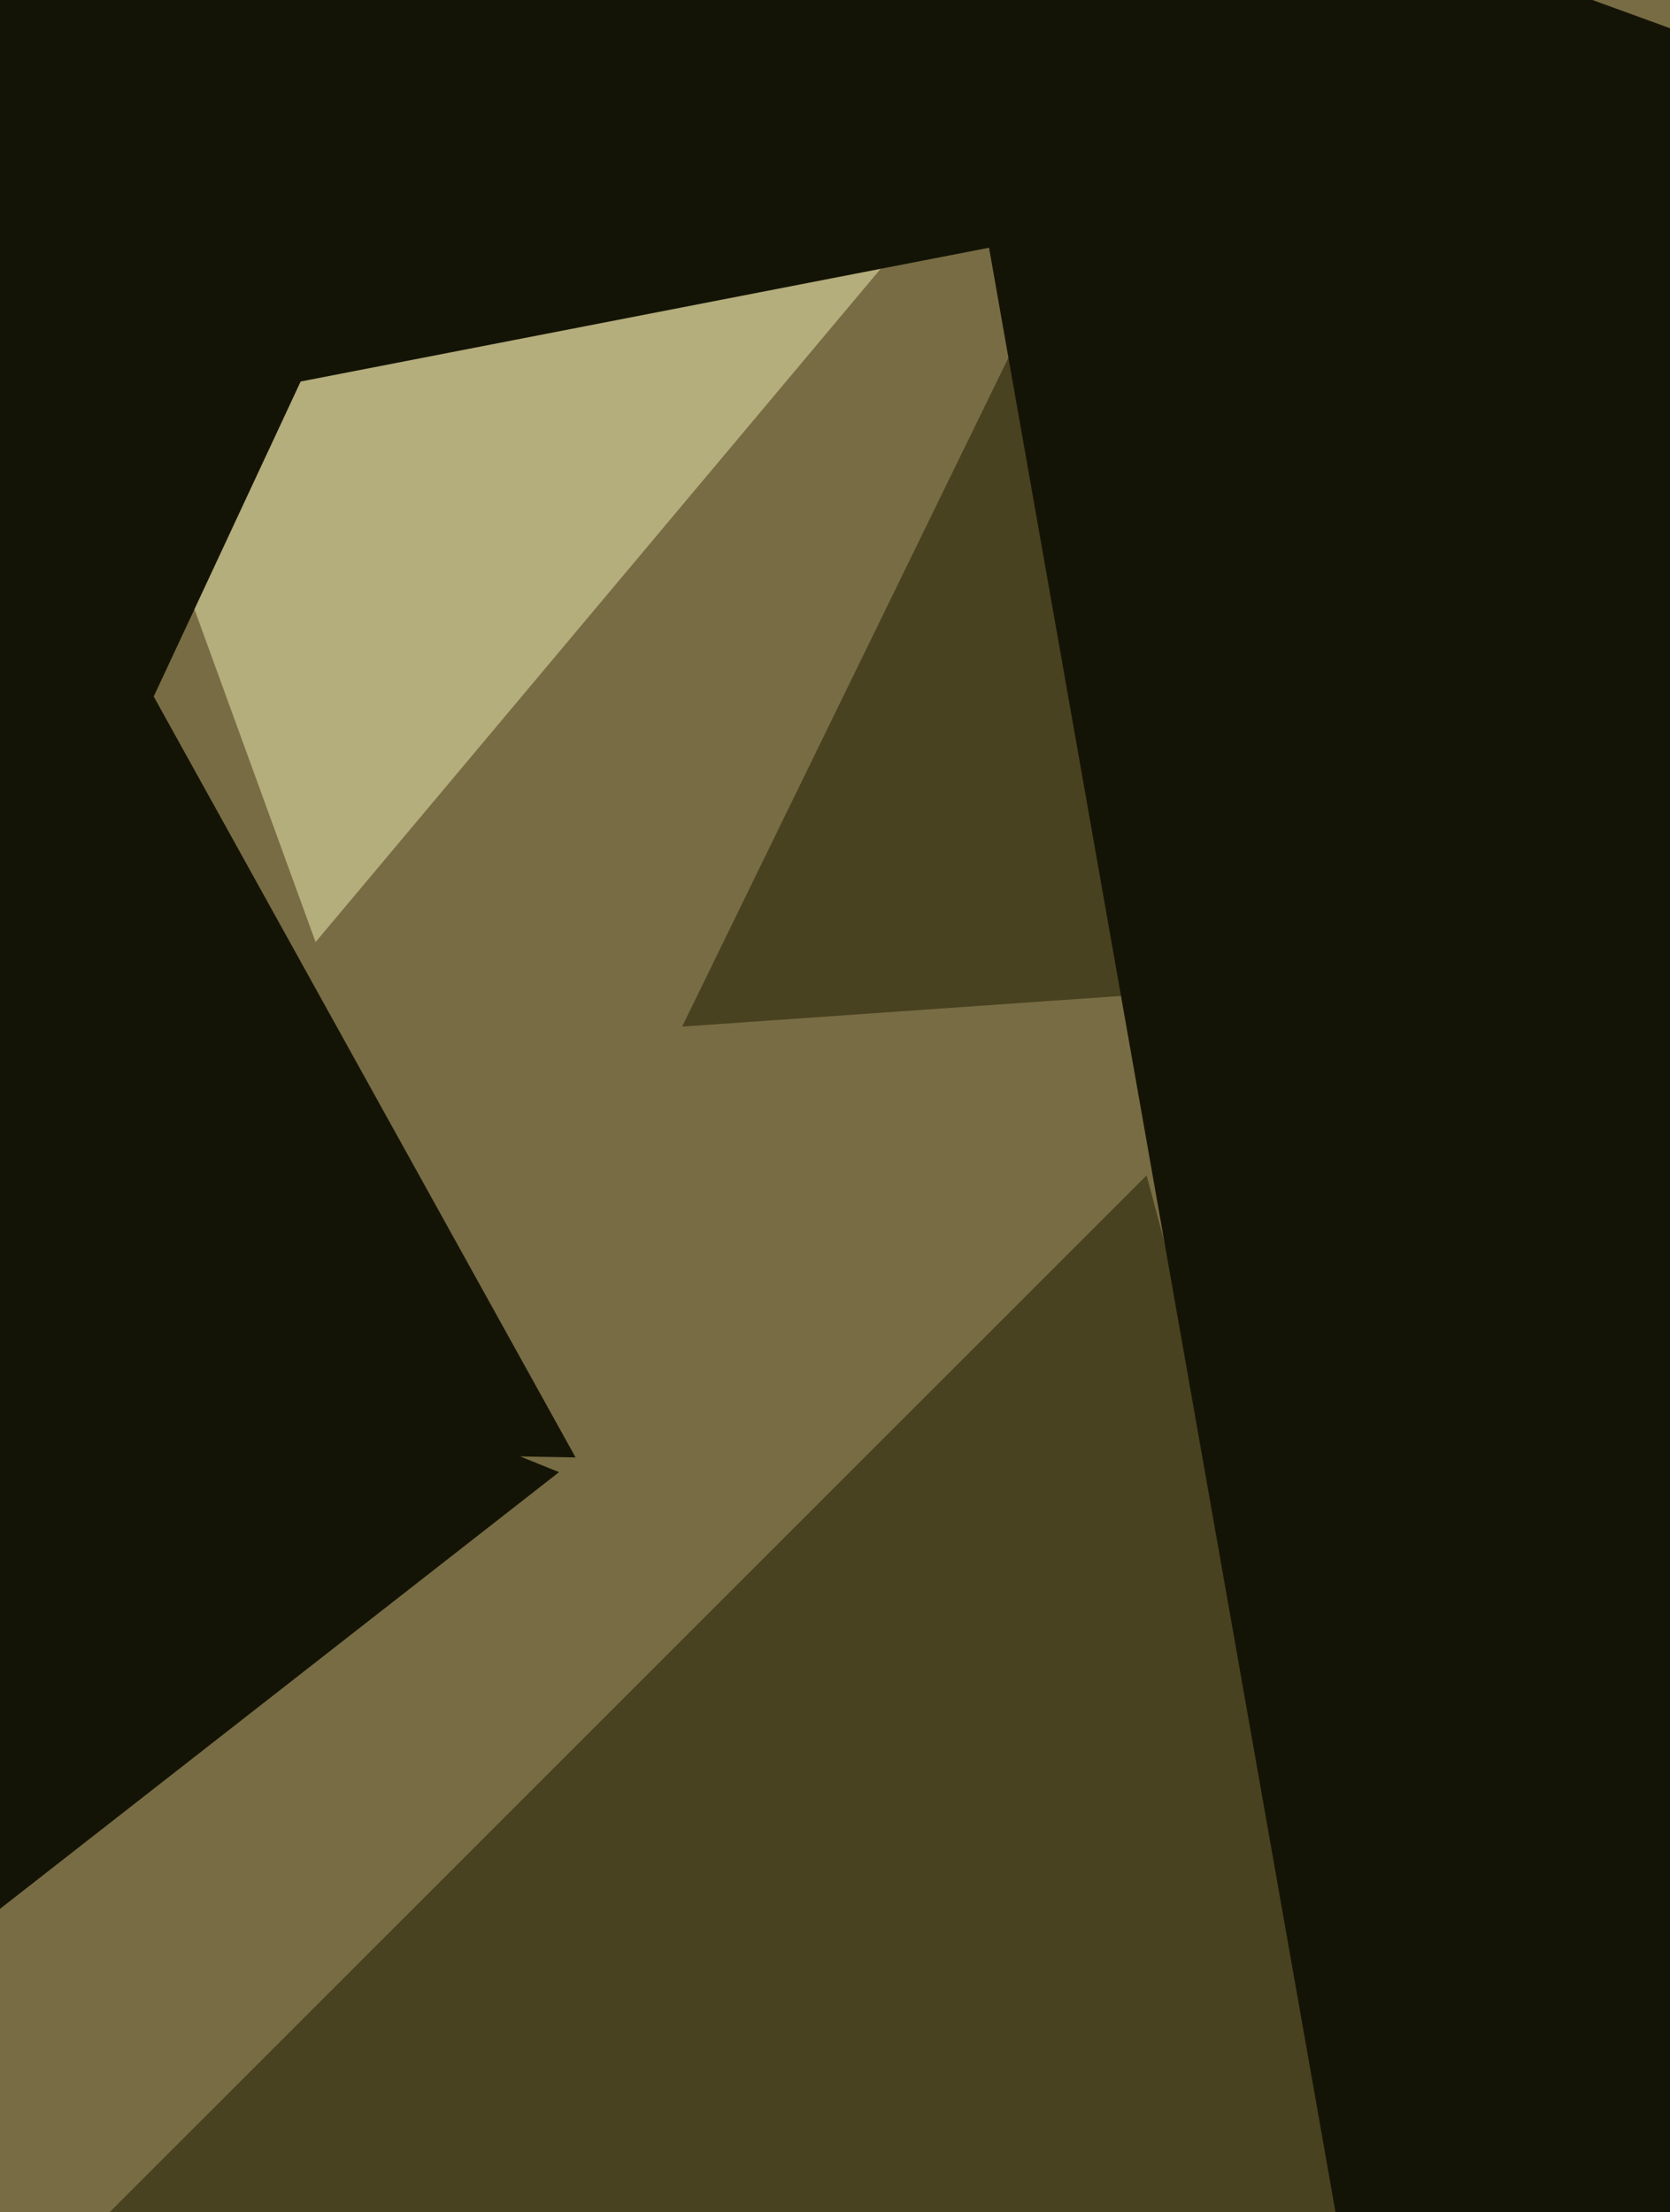
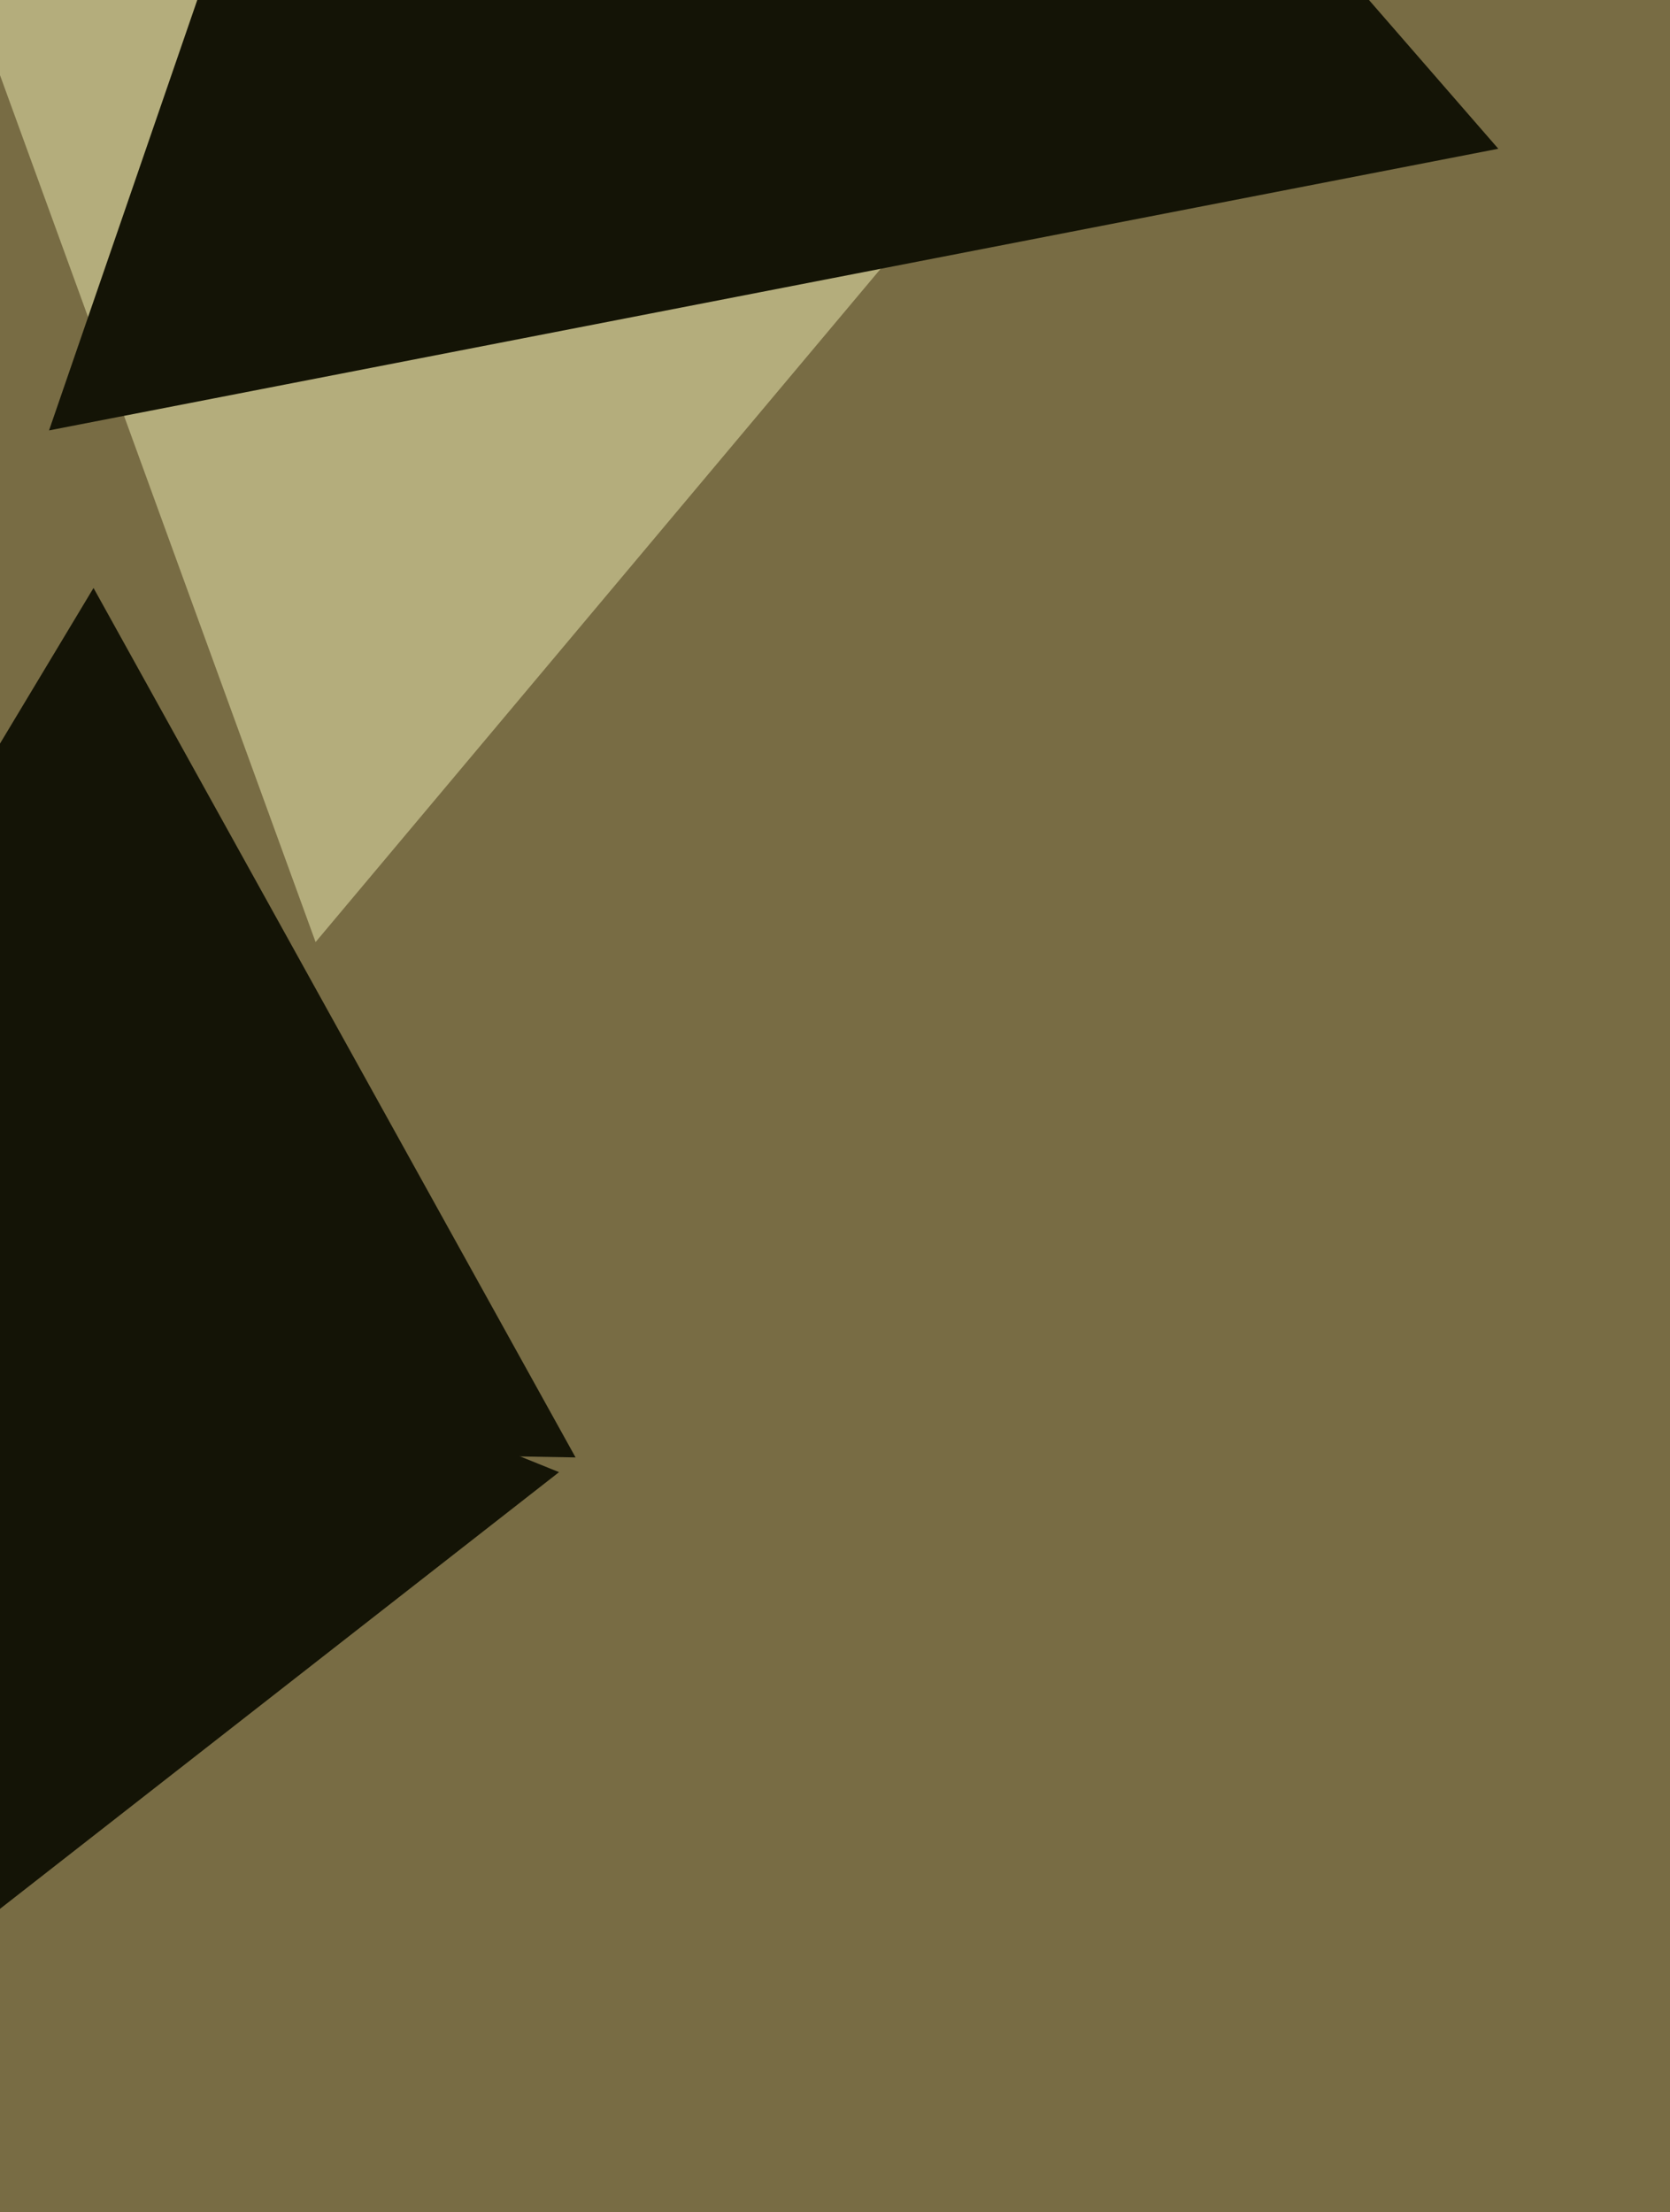
<svg xmlns="http://www.w3.org/2000/svg" width="480px" height="636px">
  <rect width="480" height="636" fill="rgb(120,108,68)" />
  <polygon points="90.708,270.825 -33.103,-69.343 323.396,-6.482" fill="rgb(180,173,124)" />
-   <polygon points="446.555,774.555 9.893,657.552 329.552,337.893" fill="rgb(73,66,32)" />
-   <polygon points="418.944,279.55 196.054,295.136 294.001,94.314" fill="rgb(73,66,32)" />
  <polygon points="-23.572,567.17 -56.114,335.619 160.686,423.212" fill="rgb(20,20,6)" />
-   <polygon points="401.224,734.475 258.961,-72.339 1028.814,207.864" fill="rgb(20,20,6)" />
  <polygon points="165.433,418.981 -120.312,413.994 26.88,169.025" fill="rgb(20,20,6)" />
-   <polygon points="2.459,289.714 -333.332,-189.845 249.873,-240.869" fill="rgb(20,20,6)" />
  <polygon points="430.652,42.764 14.096,123.734 152.252,-277.499" fill="rgb(20,20,6)" />
</svg>